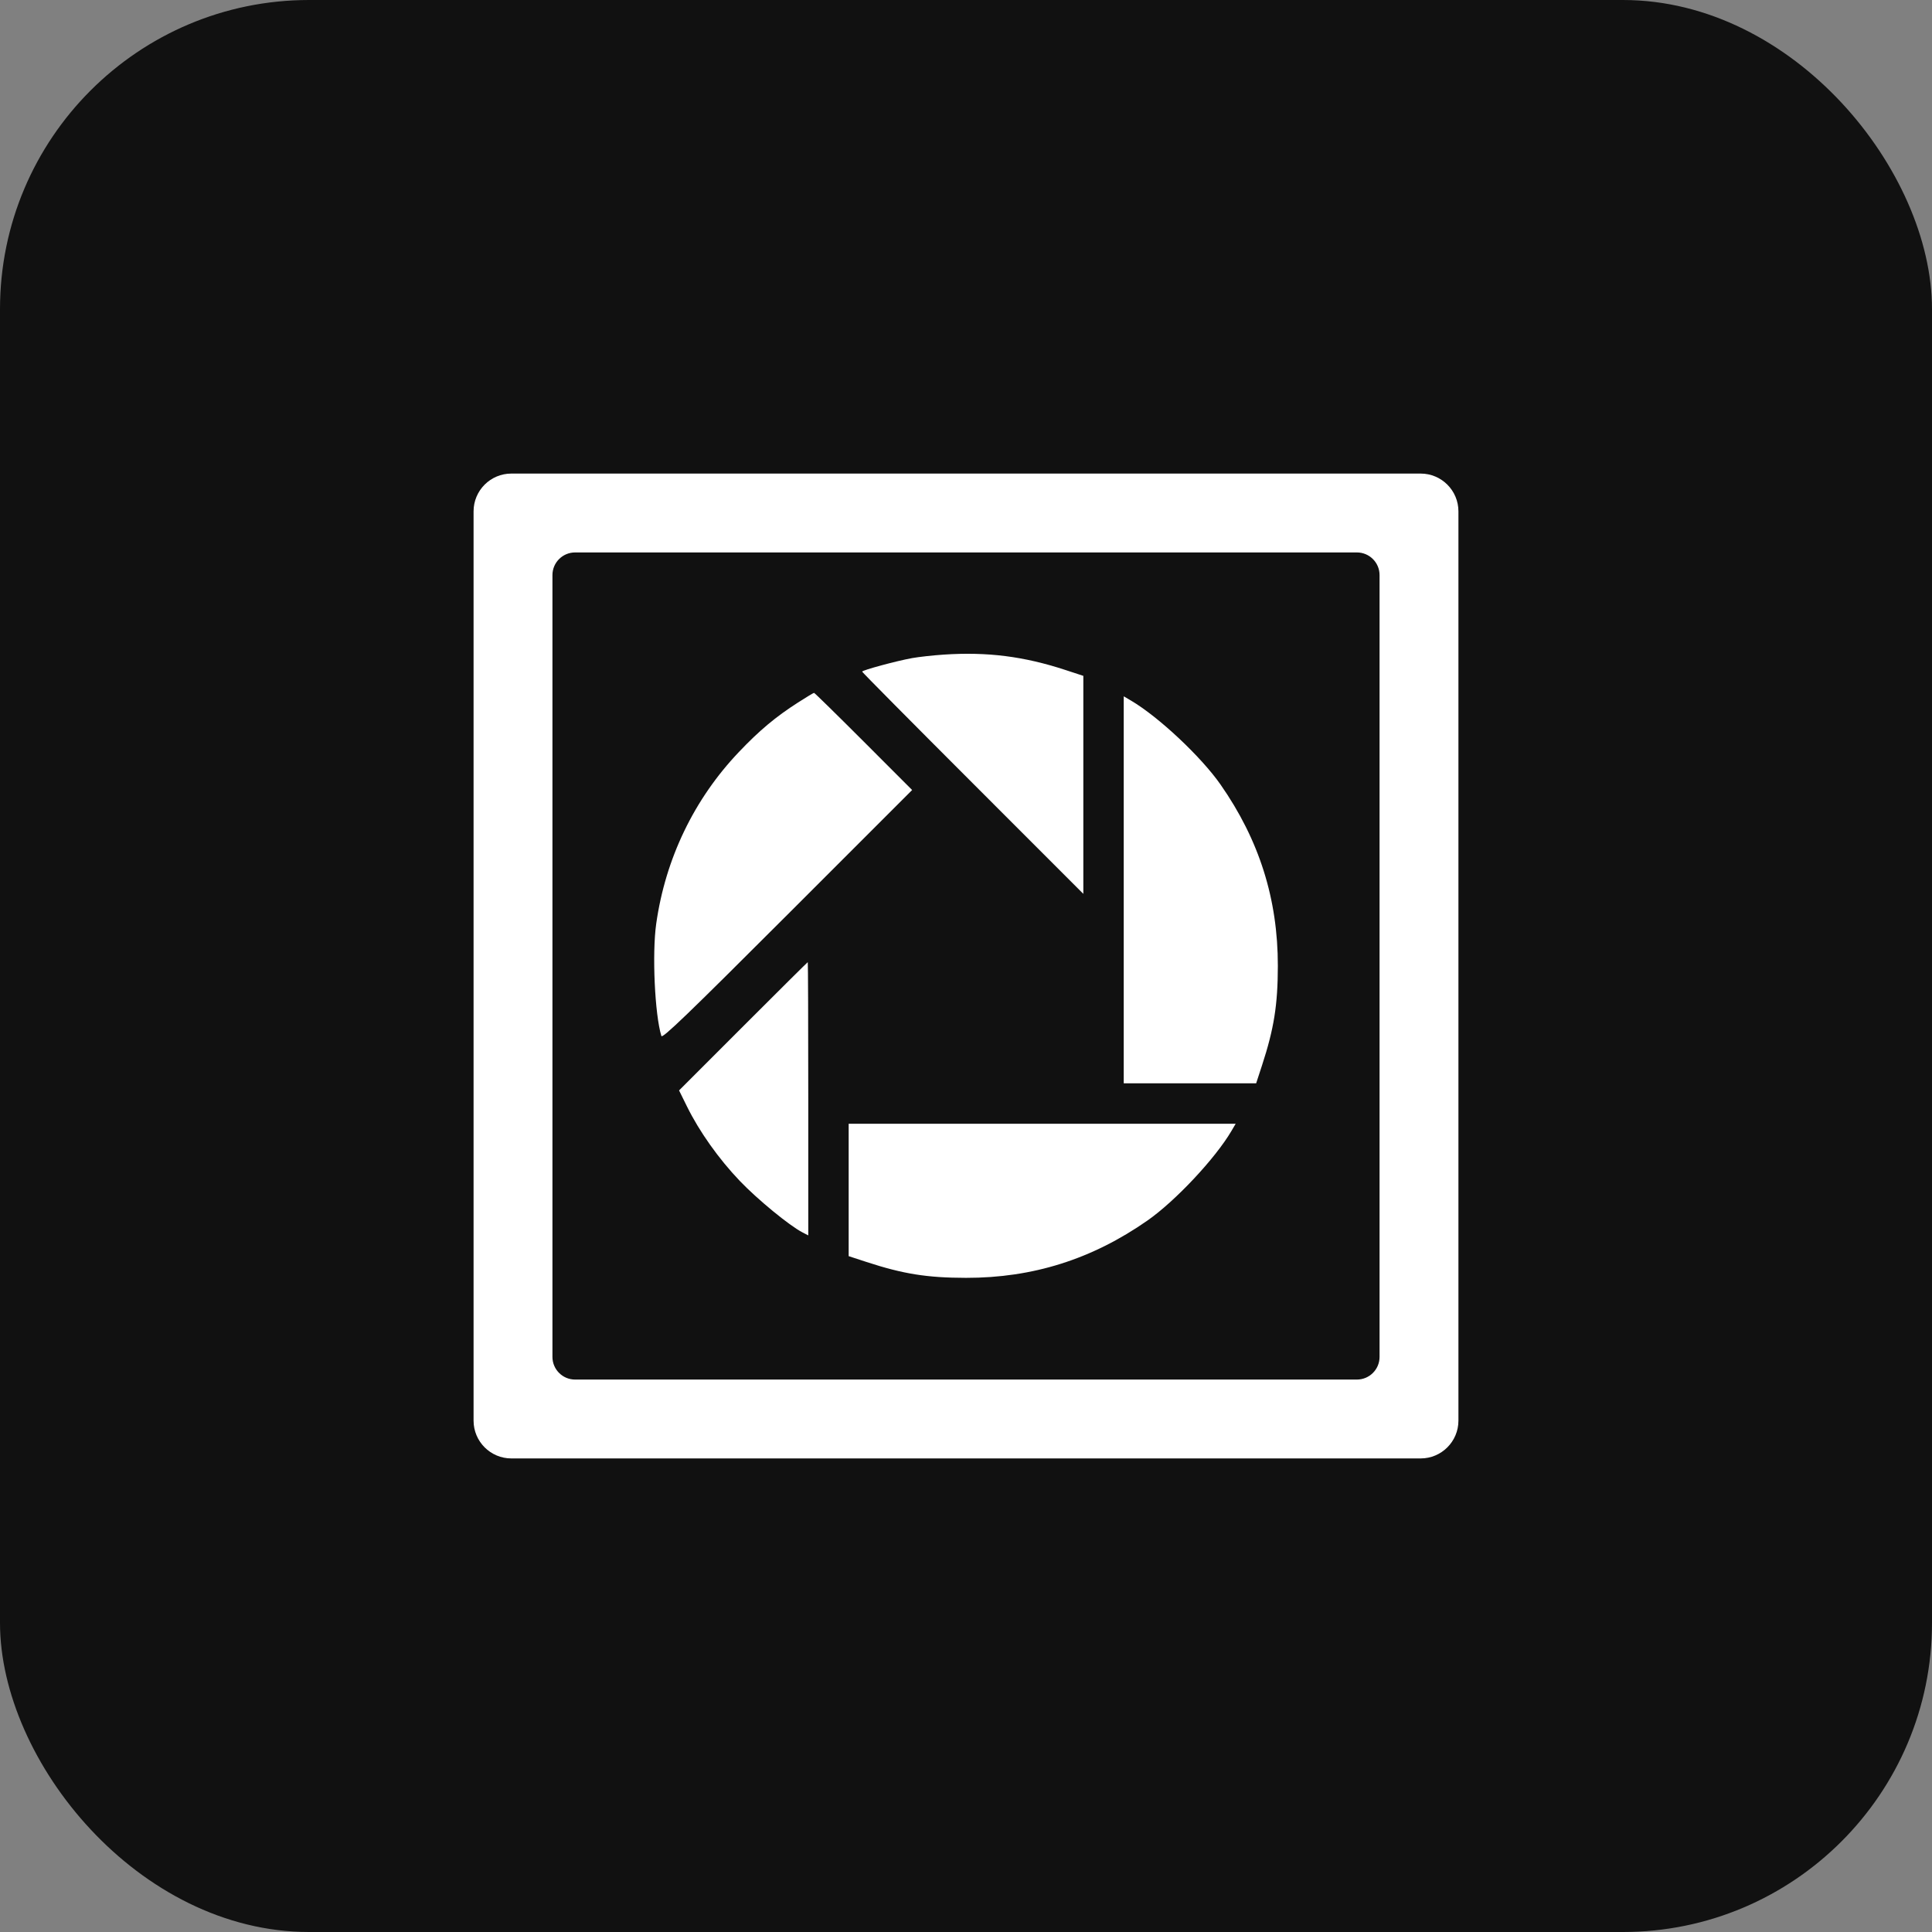
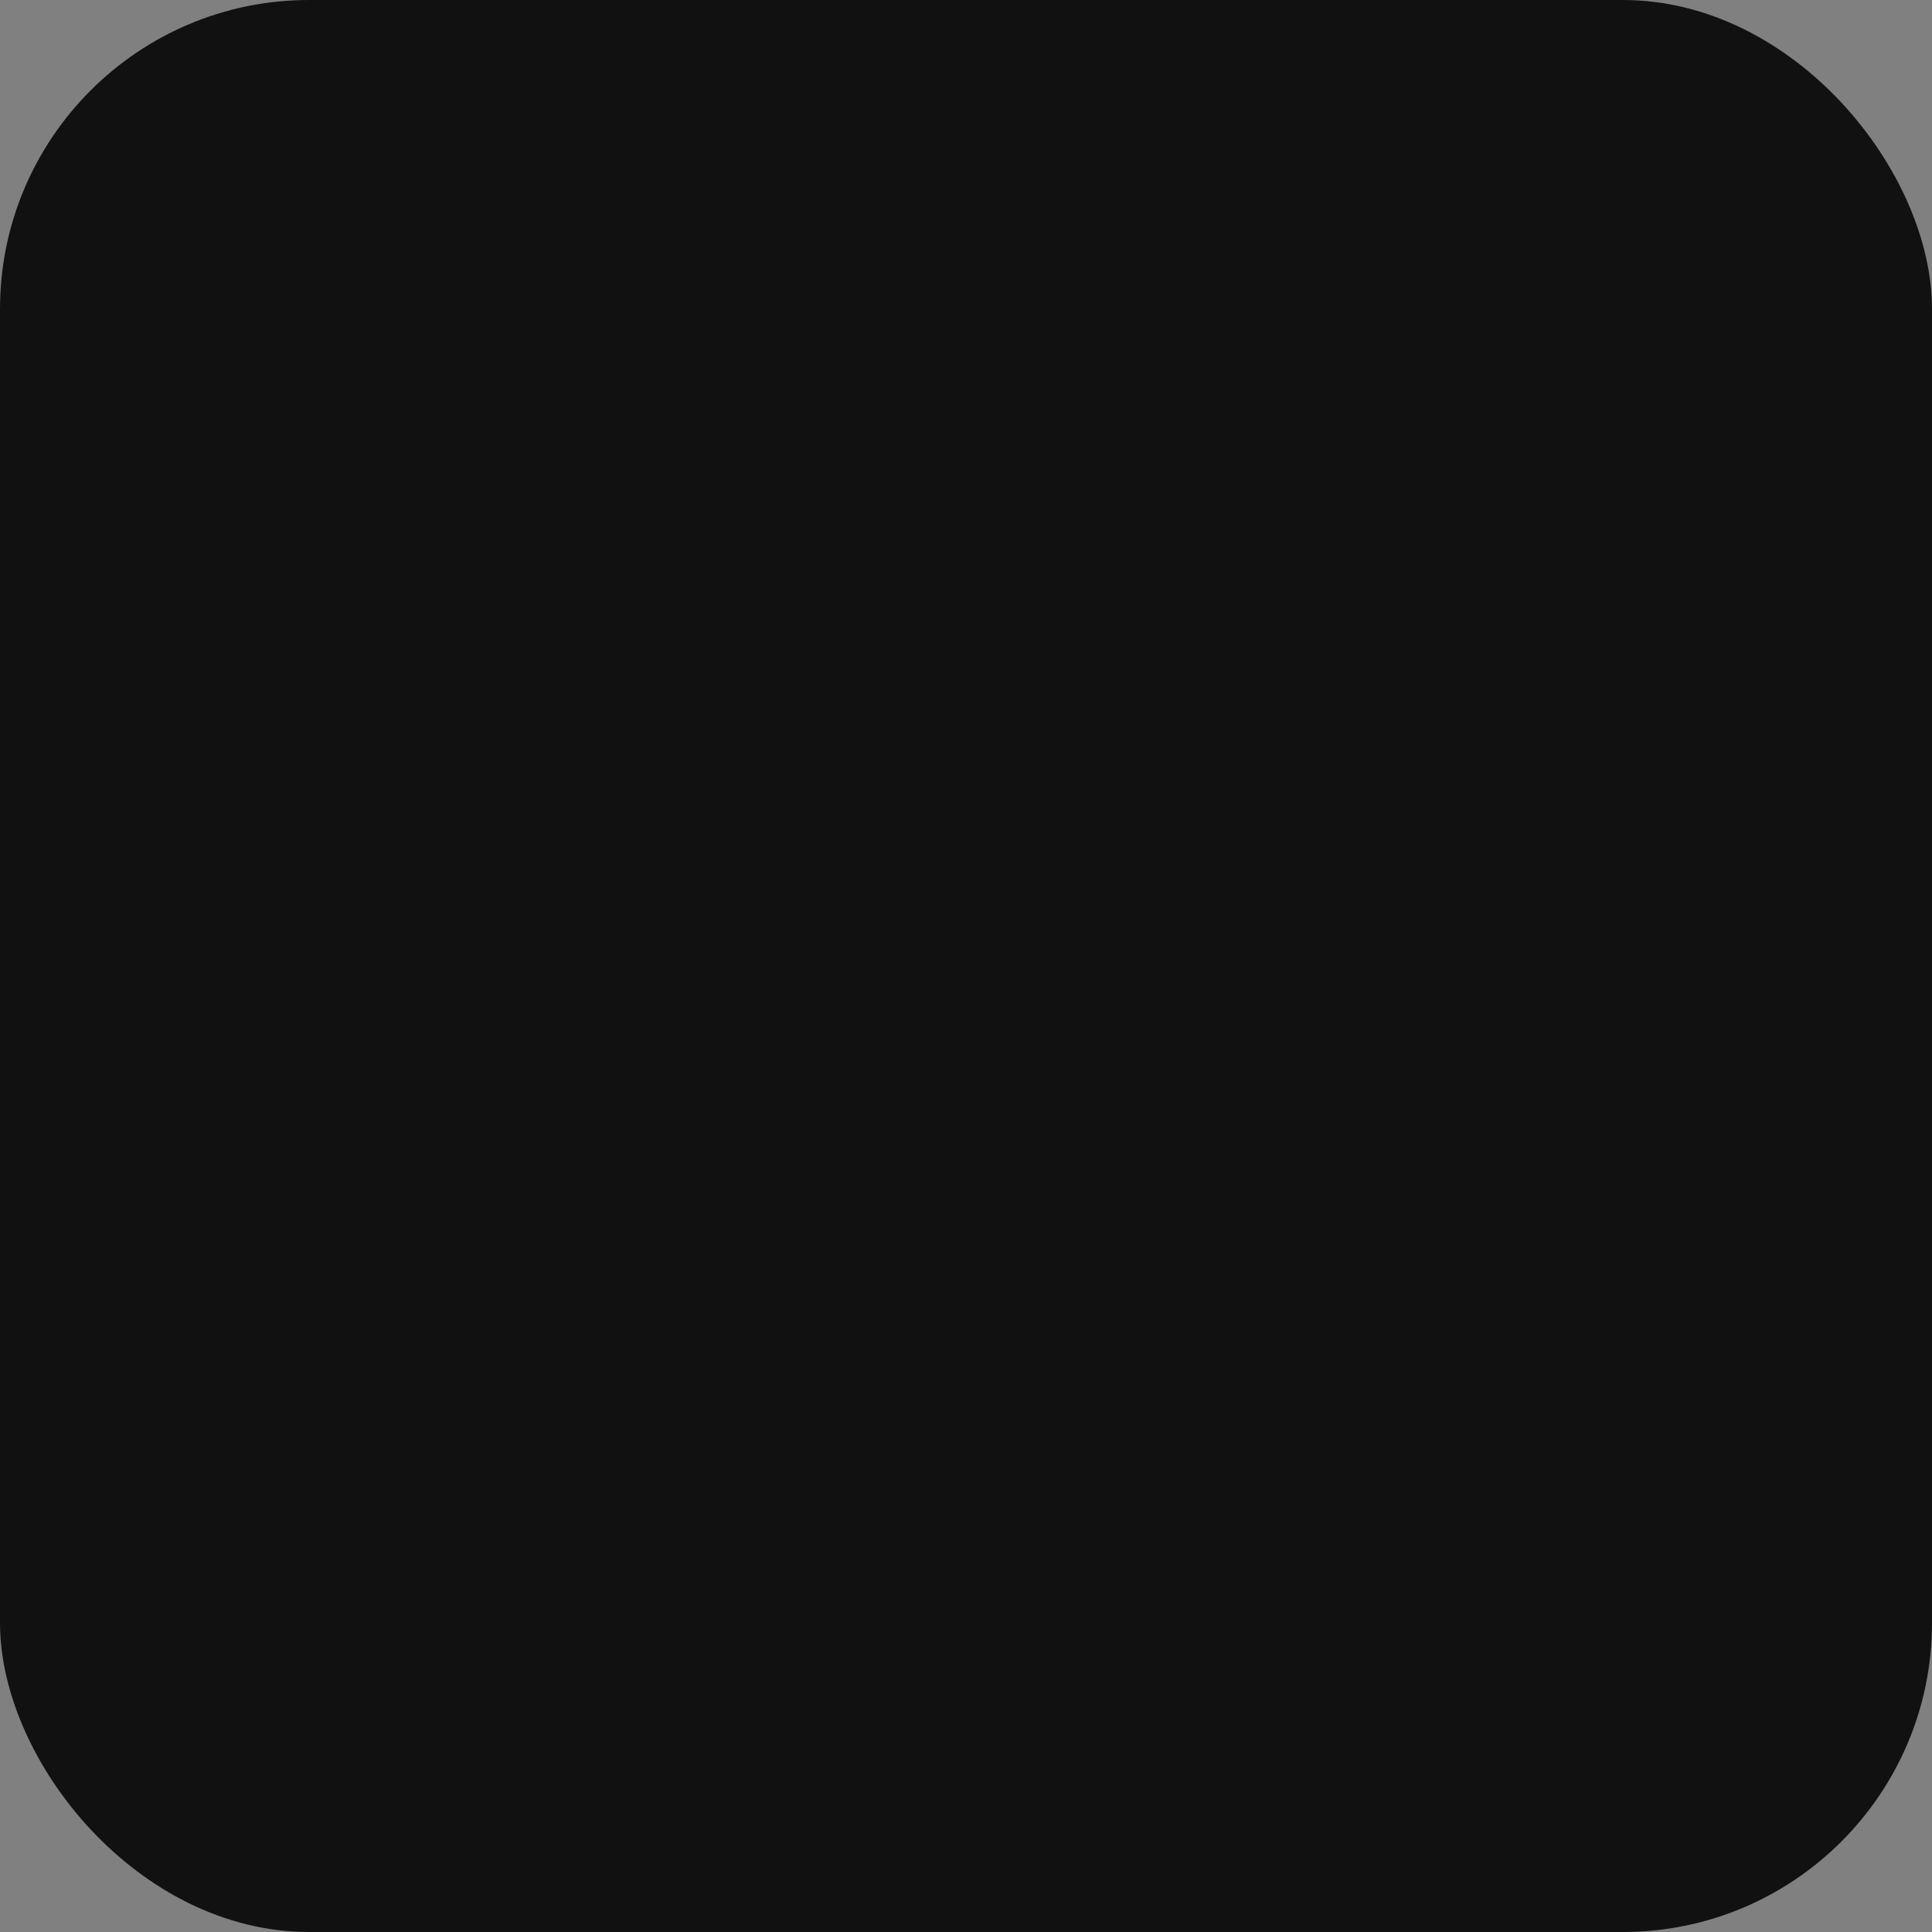
<svg xmlns="http://www.w3.org/2000/svg" width="100" height="100" viewBox="0 0 100 100" fill="none">
  <rect x="0" y="0" width="100" height="100" fill="#808080" stroke="none" />
  <rect width="100" height="100" rx="16" fill="#111111" />
-   <path fill-rule="evenodd" clip-rule="evenodd" d="M24.512 50V73.532C24.512 74.612 25.388 75.488 26.468 75.488H50H73.532C74.612 75.488 75.488 74.612 75.488 73.532V50V26.468C75.488 25.388 74.612 24.512 73.532 24.512H50H26.468C25.388 24.512 24.512 25.388 24.512 26.468V50ZM71.406 50V70.232C71.406 70.881 70.881 71.406 70.232 71.406H50H29.768C29.119 71.406 28.594 70.881 28.594 70.232V50V29.768C28.594 29.119 29.119 28.594 29.768 28.594H50H70.232C70.881 28.594 71.406 29.119 71.406 29.768V50ZM48.855 33.882C48.307 33.918 47.568 33.999 47.212 34.063C46.414 34.206 44.624 34.69 44.624 34.763C44.624 34.793 47.2 37.393 50.349 40.541L56.073 46.266V40.624V34.982L55.152 34.68C52.994 33.972 51.108 33.733 48.855 33.882ZM41.308 36.36C40.148 37.103 39.304 37.809 38.242 38.927C35.926 41.362 34.443 44.443 33.966 47.81C33.746 49.358 33.892 52.519 34.233 53.623C34.279 53.773 35.59 52.511 40.751 47.351L47.212 40.891L44.699 38.376C43.317 36.993 42.163 35.862 42.135 35.862C42.107 35.862 41.735 36.086 41.308 36.36ZM58.164 46.057V56.073H61.591H65.018L65.319 55.152C65.942 53.246 66.138 52.016 66.141 49.999C66.145 46.539 65.178 43.477 63.173 40.606C62.165 39.163 59.96 37.096 58.538 36.261L58.164 36.041V46.057ZM38.467 53.12L35.148 56.44L35.561 57.277C36.2 58.572 37.196 59.976 38.285 61.117C39.209 62.084 40.855 63.437 41.54 63.791L41.836 63.944V56.873C41.836 52.983 41.824 49.801 41.81 49.801C41.796 49.801 40.292 51.295 38.467 53.12ZM43.927 61.591V65.018L44.848 65.319C46.754 65.942 47.984 66.138 50.001 66.141C53.461 66.145 56.522 65.178 59.394 63.173C60.837 62.165 62.904 59.96 63.739 58.538L63.959 58.164H53.943H43.927V61.591Z" fill="white" />
</svg>